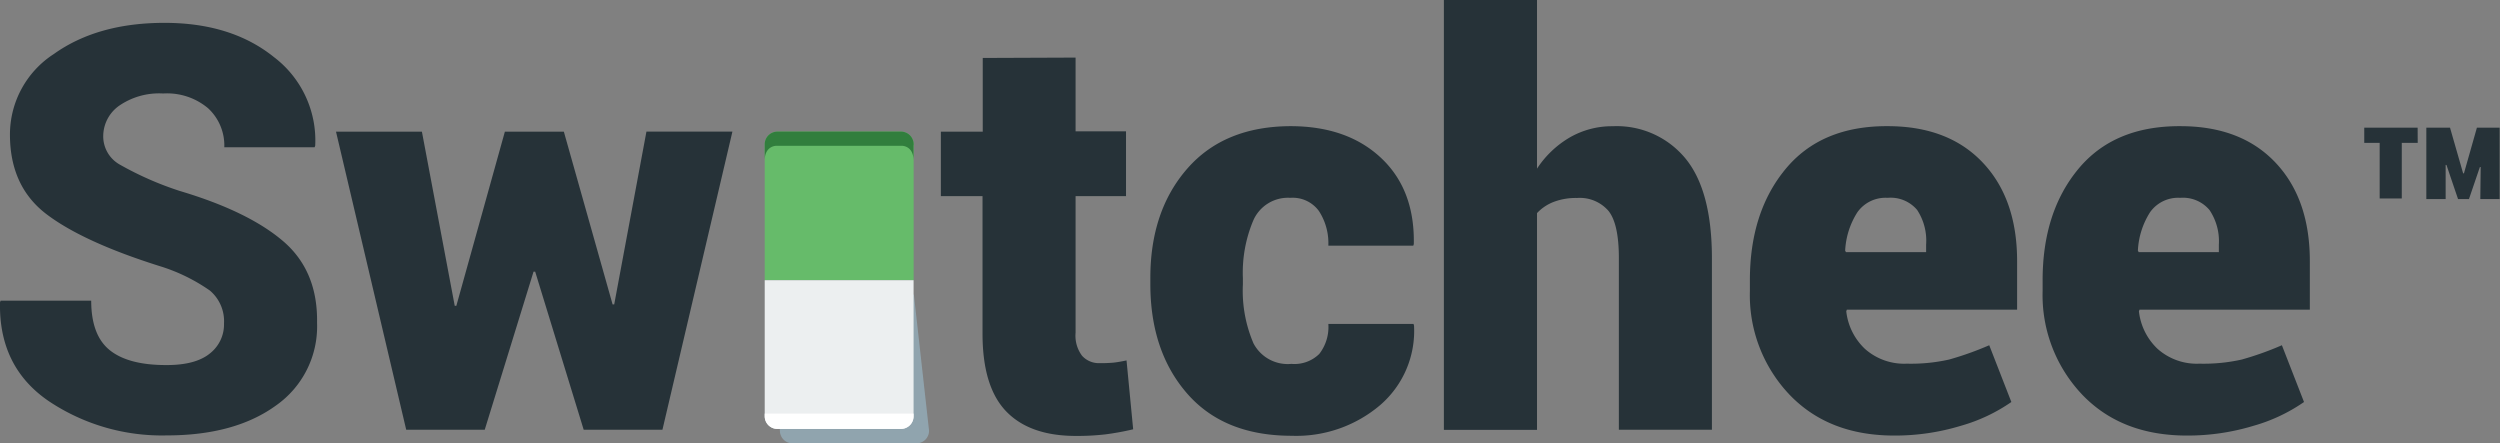
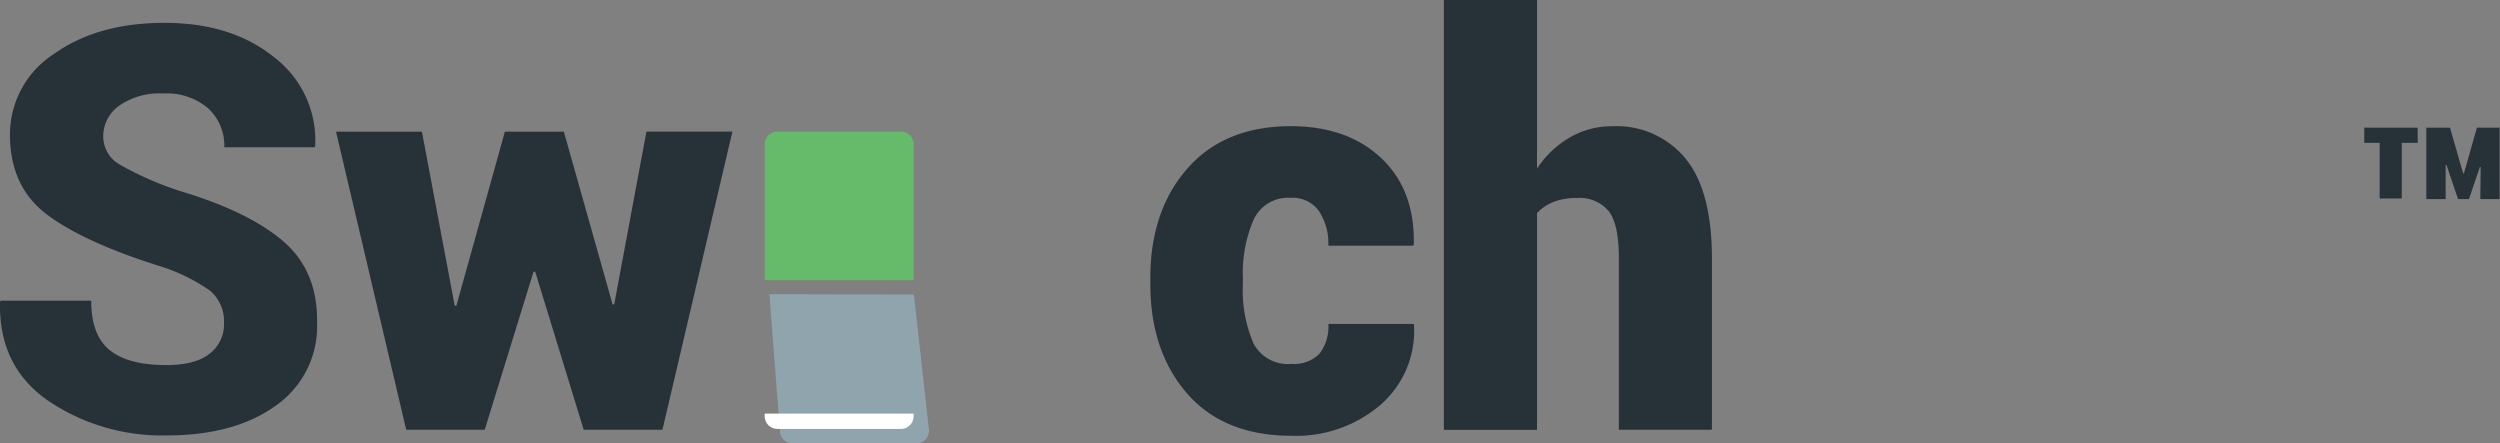
<svg xmlns="http://www.w3.org/2000/svg" id="Layer_1" data-name="Layer 1" viewBox="0 0 339.05 60.13">
  <rect x="0" y="0" width="339.05" height="60.13" fill="#808080" stroke="none" />
  <defs>
    <style>.cls-1{fill:#263238;}.cls-2{fill:#66bb6a;}.cls-3{fill:#90a4ae;}.cls-4{fill:#eceff0;}.cls-5{fill:#fff;}.cls-6{fill:#317e3d;}</style>
  </defs>
  <title>switchee_black</title>
  <path class="cls-1" d="M30.38,43.86a5.44,5.44,0,0,0-1.91-4.45,24.31,24.31,0,0,0-6.84-3.33q-10.31-3.25-15.28-7t-5-10.74A13,13,0,0,1,7.31,7.32q5.92-4.22,15-4.22T37.16,7.75a14.19,14.19,0,0,1,5.59,12l-.08.22H30.42a6.87,6.87,0,0,0-2.2-5.29,8.63,8.63,0,0,0-6.09-2,9.53,9.53,0,0,0-6,1.68A5.07,5.07,0,0,0,14,18.46a4.39,4.39,0,0,0,2.19,3.83,43.89,43.89,0,0,0,8.2,3.61q9.27,2.76,14,6.8T43,43.79A13.1,13.1,0,0,1,37.42,55q-5.59,4.05-14.81,4.05a27.58,27.58,0,0,1-16-4.65Q-.18,49.77,0,41l.08-.22H12.37q0,4.71,2.54,6.73t7.7,2q3.92,0,5.85-1.57A5,5,0,0,0,30.38,43.86Z" />
  <path class="cls-1" d="M83.08,41.28h.22l4.37-23.43H99.33L89.84,58.28H79.16L72.58,36.84h-.22L65.74,58.28H55.09L45.57,17.86H57.22l4.45,23.61h.22l6.58-23.61h8Z" />
-   <path class="cls-1" d="M145.87,7.81v10h6.84V26.6h-6.84V45.13a4.53,4.53,0,0,0,.88,3.12,3.07,3.07,0,0,0,2.37,1,18.55,18.55,0,0,0,1.89-.07q.69-.07,1.77-.3l.9,9.34a36.55,36.55,0,0,1-3.77.69,33.22,33.22,0,0,1-4,.21q-6.24,0-9.45-3.33t-3.21-10.54V26.6H127.6V17.86h5.68v-10Z" />
  <path class="cls-1" d="M175.14,49.35A4.8,4.8,0,0,0,178.92,48a5.94,5.94,0,0,0,1.23-4.07H191.7l.07.22a13.27,13.27,0,0,1-4.58,10.78,17.55,17.55,0,0,1-12,4.17q-9.19,0-14.18-5.72t-5-14.83v-.86q0-9.08,5-14.81T175,17.11q7.7,0,12.29,4.3t4.45,11.69l-.07.22H180.15a8,8,0,0,0-1.27-4.69A4.39,4.39,0,0,0,175,26.83a5.13,5.13,0,0,0-5,3,18.16,18.16,0,0,0-1.44,7.88v.86a18.07,18.07,0,0,0,1.44,8A5.24,5.24,0,0,0,175.14,49.35Z" />
  <path class="cls-1" d="M208.45,22.87a13.4,13.4,0,0,1,4.46-4.24,11.45,11.45,0,0,1,5.81-1.51,12.07,12.07,0,0,1,9.86,4.37q3.59,4.37,3.59,13.56V58.28H219.55V35q0-4.63-1.4-6.39a5.14,5.14,0,0,0-4.28-1.76,8.47,8.47,0,0,0-3.18.54,6.1,6.1,0,0,0-2.24,1.51v29.4H195.82V0h12.63Z" />
-   <path class="cls-1" d="M256.89,59.07q-8.93,0-14.25-5.6a19.59,19.59,0,0,1-5.32-14V38q0-9.23,4.84-15.08T256,17.11q8.22,0,12.89,4.93t4.67,13.38V42H250.47l-.08.22a8.25,8.25,0,0,0,2.54,5.1,8,8,0,0,0,5.68,2,23.58,23.58,0,0,0,5.73-.56,42.18,42.18,0,0,0,5.44-1.94l3,7.7a23,23,0,0,1-6.86,3.23A30.65,30.65,0,0,1,256.89,59.07ZM256,26.83a4.67,4.67,0,0,0-4.09,1.94A10.62,10.62,0,0,0,250.24,34l.11.19h10.87v-1A7.57,7.57,0,0,0,260,28.47,4.69,4.69,0,0,0,256,26.83Z" />
-   <path class="cls-1" d="M296.59,59.07q-8.93,0-14.25-5.6a19.59,19.59,0,0,1-5.32-14V38q0-9.23,4.84-15.08t13.84-5.81q8.22,0,12.89,4.93t4.67,13.38V42H290.16l-.08.22a8.25,8.25,0,0,0,2.54,5.1,8,8,0,0,0,5.68,2,23.58,23.58,0,0,0,5.73-.56,42.18,42.18,0,0,0,5.44-1.94l3,7.7a23,23,0,0,1-6.86,3.23A30.65,30.65,0,0,1,296.59,59.07Zm-.9-32.24a4.67,4.67,0,0,0-4.09,1.94A10.62,10.62,0,0,0,289.94,34l.11.19h10.87v-1a7.57,7.57,0,0,0-1.27-4.71A4.69,4.69,0,0,0,295.69,26.83Z" />
  <path class="cls-1" d="M327.89,19.38h-2.16v7.54h-3V19.38h-2.09V17.31h7.24Zm8.54,3.28-.11,0L334.84,27h-1.48l-1.57-4.63-.11,0V27h-2.62V17.31h3.21l1.78,6.2h.11l1.76-6.2H339V27h-2.62Z" />
  <path class="cls-2" d="M123.91,19.56a1.72,1.72,0,0,0-1.73-1.71H105.44a1.72,1.72,0,0,0-1.73,1.71V38h20.2Z" />
  <path class="cls-3" d="M104.35,39.9l1.42,18.52a1.72,1.72,0,0,0,1.73,1.71h16.73A1.72,1.72,0,0,0,126,58.42l-2.06-18.47Z" />
-   <path class="cls-4" d="M103.71,38V56.46a1.72,1.72,0,0,0,1.73,1.71h16.73a1.72,1.72,0,0,0,1.73-1.71V38Z" />
  <path class="cls-5" d="M103.71,56.09v.37a1.72,1.72,0,0,0,1.73,1.71h16.73a1.72,1.72,0,0,0,1.73-1.71v-.37Z" />
-   <path class="cls-6" d="M123.91,19.56a1.72,1.72,0,0,0-1.73-1.71H105.44a1.72,1.72,0,0,0-1.73,1.71v.21h0v2c0-1.66,1.08-2,1.63-2h16.92c.56,0,1.63.34,1.63,2v-2h0Z" />
</svg>